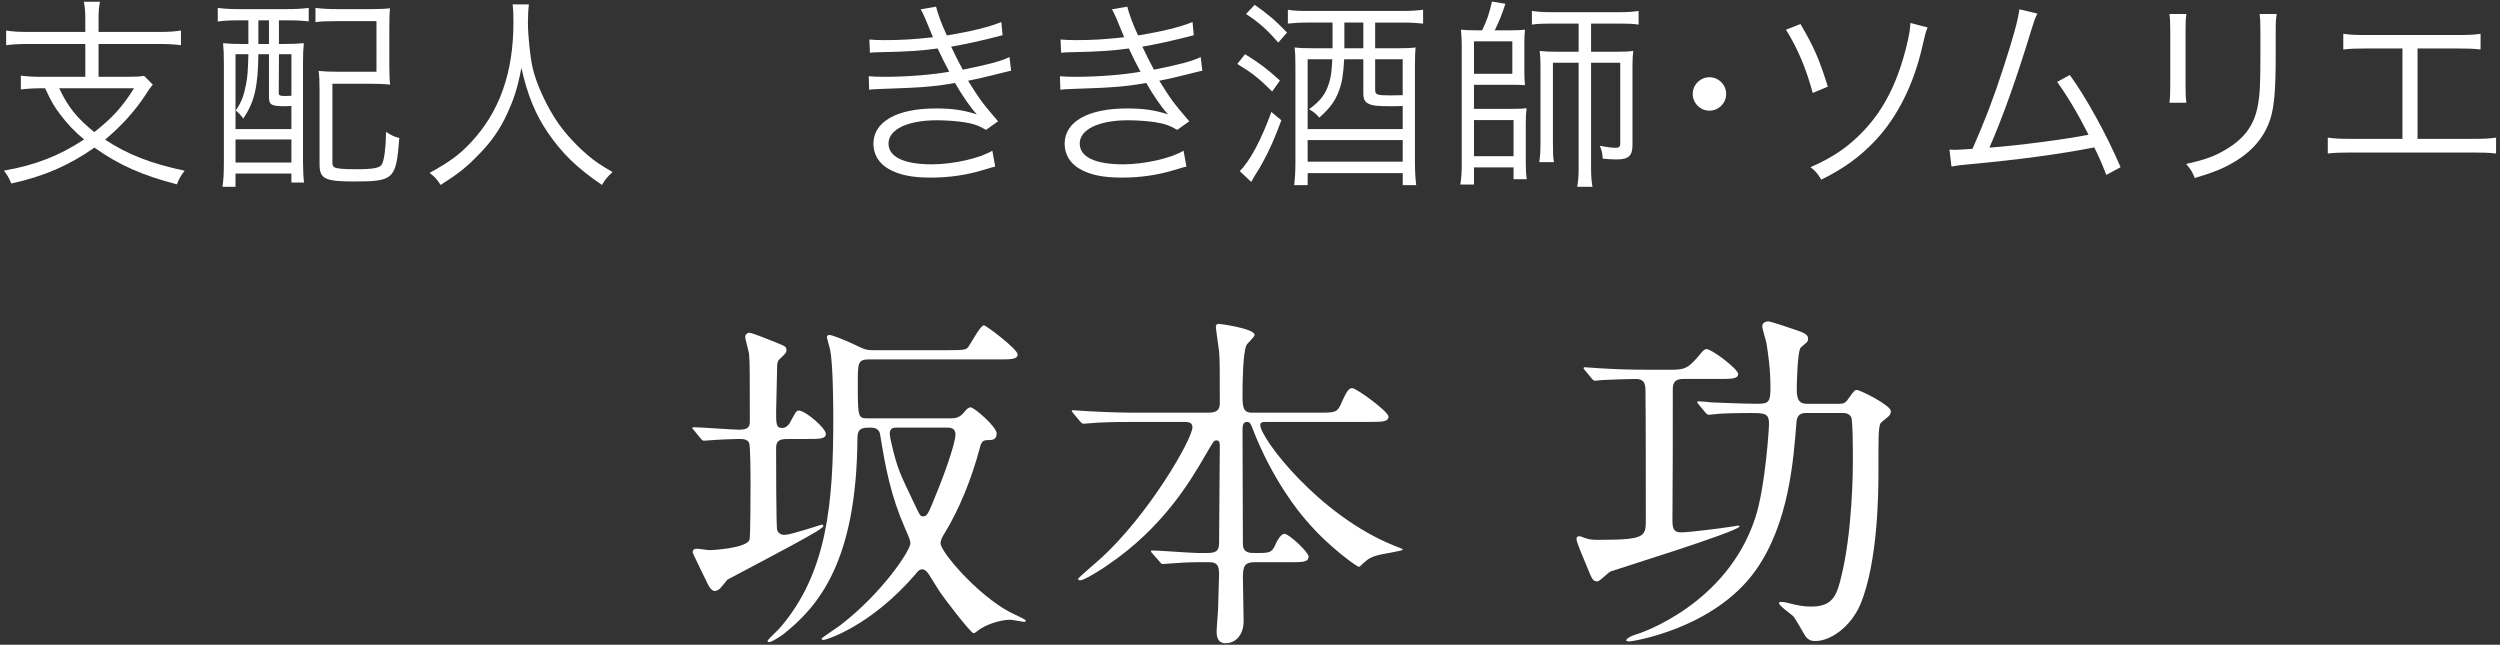
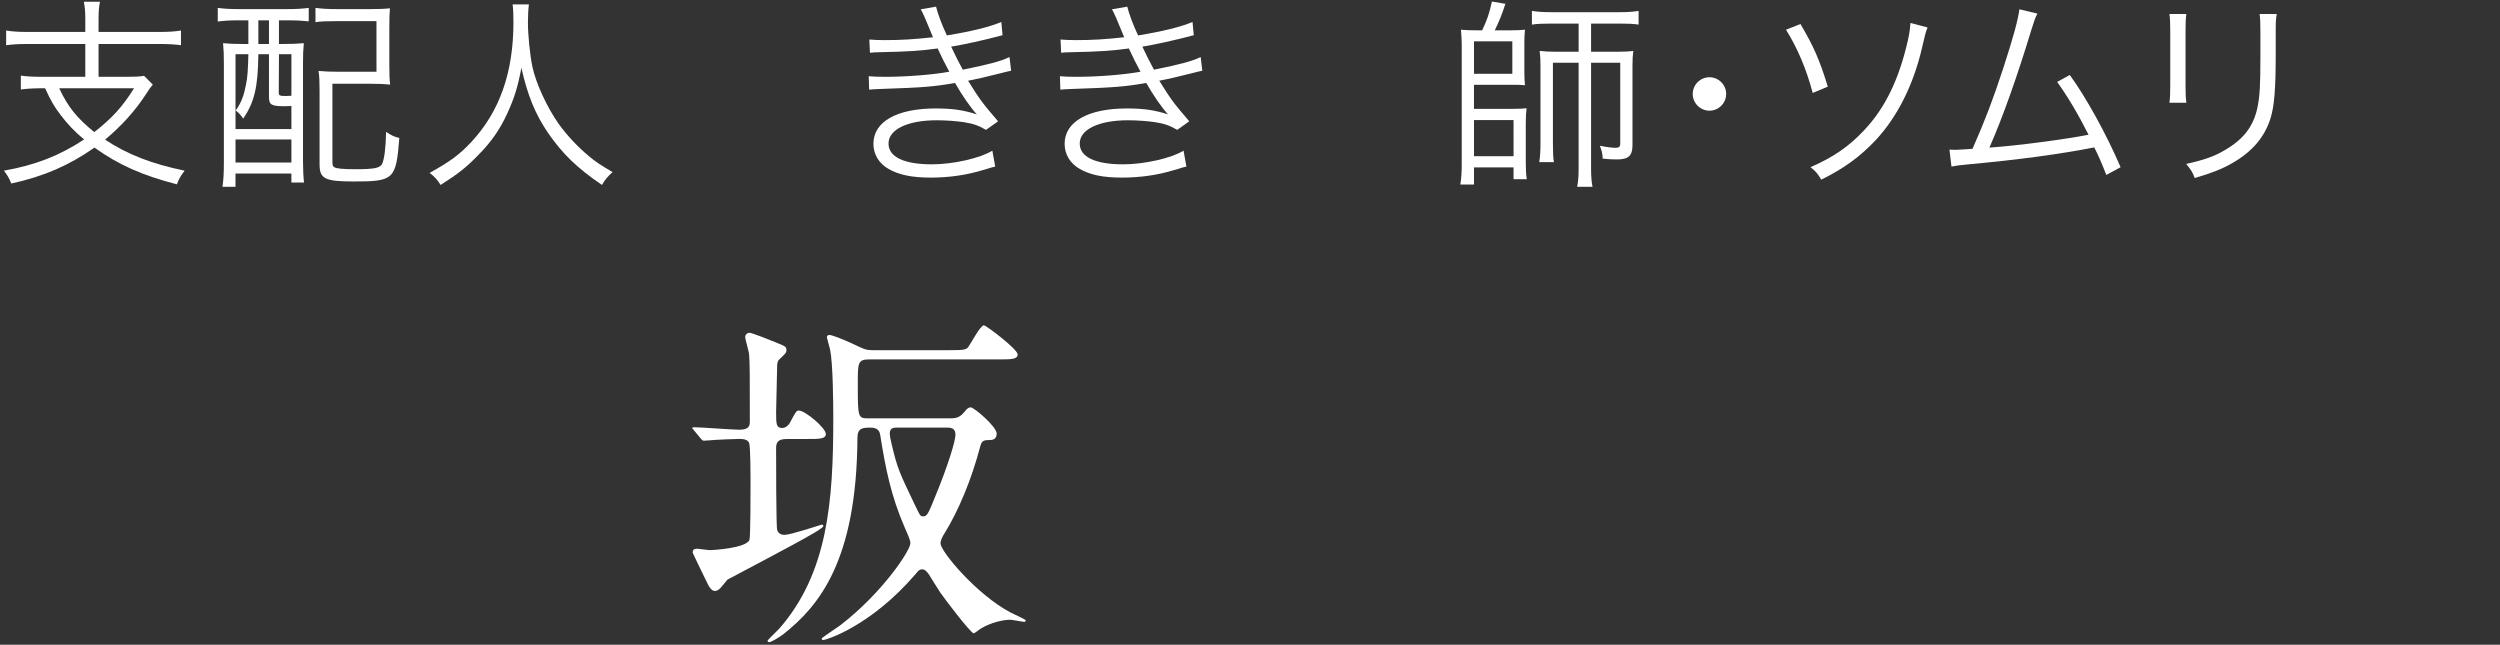
<svg xmlns="http://www.w3.org/2000/svg" version="1.1" id="レイヤー_1" x="0px" y="0px" width="190px" height="49px" viewBox="-49 0 190 49" enable-background="new -49 0 190 49" xml:space="preserve">
  <rect x="-49" y="0" width="190" height="49" fill="#333333" stroke="none" />
  <g>
    <g>
      <g>
        <path fill="#FFFFFF" d="M3.749,32.713c-0.108-0.135-0.135-0.135-0.135-0.188c0-0.027,0.054-0.055,0.108-0.055     c0.54,0,2.969,0.189,3.455,0.189c0.756,0,0.81-0.297,0.81-0.648c0-3.374,0-4.48-0.054-5.047c0-0.216-0.297-1.161-0.297-1.35     c0-0.189,0.162-0.324,0.324-0.324c0.189,0,1.673,0.594,1.998,0.729c0.729,0.297,0.81,0.324,0.81,0.594     c0,0.189-0.054,0.243-0.567,0.729c-0.081,0.081-0.108,0.188-0.135,0.378c0,0.242-0.081,3.293-0.081,3.59     c0,0.891,0,1.215,0.459,1.215c0.324,0,0.54-0.297,0.594-0.405c0.432-0.81,0.486-0.918,0.675-0.918     c0.486,0,2.051,1.323,2.051,1.782c0,0.377-0.486,0.377-1.431,0.377h-1.377c-0.486,0-0.972,0-0.972,0.675     c0,0.811,0,6.02,0.081,6.235c0.108,0.378,0.486,0.378,0.567,0.378c0.458,0,2.807-0.782,2.834-0.782     c0.081,0,0.108,0.054,0.108,0.107c0,0.136-0.729,0.54-0.917,0.648c-0.972,0.594-6.182,3.32-6.371,3.428     c-0.135,0.162-0.458,0.567-0.54,0.648c-0.081,0.08-0.243,0.216-0.405,0.216c-0.297,0-0.486-0.378-0.675-0.783     c-0.135-0.297-1.026-2.078-1.026-2.159c0-0.162,0.108-0.271,0.297-0.271c0.162,0,0.864,0.108,1.026,0.108     c0.135,0,2.753-0.135,2.996-0.783c0.081-0.216,0.081-3.671,0.081-4.13c0-0.647,0-2.996-0.108-3.238     C7.798,33.36,7.42,33.36,7.123,33.36c-0.297,0-1.673,0.055-2.24,0.108c-0.135,0-0.324,0.027-0.378,0.027     c-0.081,0-0.162-0.055-0.243-0.162L3.749,32.713z M23.157,26.612c1.08,0,1.269-0.026,1.431-0.242     c0.189-0.243,0.918-1.647,1.188-1.647c0.162,0,2.564,1.809,2.564,2.214c0,0.378-0.513,0.378-1.458,0.378h-9.825     c-0.864,0-0.864,0.27-0.864,1.809c0,2.618,0,2.672,0.81,2.672h6.154c0.459,0,0.756-0.026,1.134-0.485     c0.216-0.271,0.324-0.352,0.486-0.352c0.243,0,1.971,1.458,1.971,1.998c0,0.485-0.405,0.485-0.54,0.485     c-0.432,0-0.594,0.055-0.702,0.459c-0.675,2.564-1.646,4.886-2.727,6.641c-0.135,0.216-0.297,0.485-0.297,0.756     c0,0.621,2.753,3.887,5.291,5.236c0.189,0.108,1.188,0.54,1.188,0.621c0,0.054-0.054,0.107-0.108,0.107     c-0.135,0-0.918-0.161-1.08-0.161c-0.54,0-1.484,0.216-2.24,0.675c-0.135,0.08-0.432,0.351-0.54,0.351     c-0.216,0-2.294-2.727-2.537-3.104c-0.135-0.216-0.729-1.134-0.864-1.376c-0.081-0.108-0.27-0.378-0.486-0.378     c-0.27,0-0.378,0.188-0.513,0.351c-3.428,3.995-6.829,5.021-7.018,5.021c-0.081,0-0.135-0.054-0.135-0.107     c0-0.055,1.188-0.837,1.404-0.999c3.266-2.511,5.344-5.723,5.344-6.235c0-0.189-0.027-0.297-0.432-1.215     c-1.026-2.375-1.431-4.346-1.863-7.045c-0.027-0.162-0.108-0.54-0.702-0.54c-0.594,0-1.026,0-1.026,0.783     c-0.054,9.366-2.942,12.794-5.641,14.927c-0.324,0.243-0.918,0.594-1.053,0.594c-0.108,0-0.135-0.054-0.135-0.108     s0.729-0.756,0.864-0.891c3.725-4.237,4.13-9.717,4.13-16.007c0-1.215-0.027-4.184-0.243-5.236     c-0.027-0.135-0.243-0.863-0.243-0.918c0-0.107,0.054-0.188,0.189-0.188c0.189,0,1.026,0.323,1.782,0.675     c0.945,0.459,1.053,0.485,1.592,0.485h5.75V26.612z M19.189,32.497c-0.243,0-0.567,0-0.567,0.459     c0,0.135,0.054,0.459,0.108,0.647c0.459,2.024,0.675,2.402,1.728,4.616c0.459,0.944,0.459,1.025,0.702,1.025     c0.297,0,0.378-0.162,0.972-1.646c0.891-2.159,1.484-4.076,1.484-4.562c0-0.54-0.405-0.54-0.702-0.54L19.189,32.497     L19.189,32.497z" />
-         <path fill="#FFFFFF" d="M46.325,42.728c-0.729,0-0.864,0.323-0.864,1.134c0,0.513,0.054,2.888,0.054,3.347     c0,0.972-0.54,1.674-1.377,1.674c-0.675,0-0.675-0.648-0.675-0.918c0-0.243,0.108-1.512,0.108-1.619     c0.027-0.945,0.081-2.564,0.081-2.754c0-0.863-0.432-0.863-0.783-0.863h-0.945c-0.675,0-1.431,0.054-1.754,0.081     c-0.135,0-0.675,0.054-0.783,0.054s-0.108,0-0.243-0.162l-0.594-0.675c-0.027-0.027-0.081-0.081-0.081-0.135     s0.081-0.054,0.108-0.054c0.54,0,2.942,0.188,3.428,0.188h0.81c0.783,0,0.836-0.351,0.836-0.837c0-1.134,0.054-6.181,0.054-7.207     c0-0.27,0-0.513-0.243-0.513c-0.216,0-0.243,0.081-0.81,1.053c-1.161,1.997-3.239,5.588-7.585,8.503     c-0.027,0.026-1.62,1.079-1.971,1.079c-0.054,0-0.162-0.026-0.162-0.107s1.403-1.269,1.673-1.512     c3.698-3.347,7.018-9.124,7.018-10.015c0-0.404-0.378-0.404-0.675-0.404h-3.644c-0.756,0-1.835,0-2.834,0.054     c-0.162,0-0.945,0.081-1.107,0.081c-0.081,0-0.108,0-0.27-0.162l-0.54-0.647c-0.054-0.081-0.108-0.135-0.108-0.162     c0-0.054,0.081-0.054,0.108-0.054c0.189,0,1.053,0.081,1.242,0.081c1.539,0.08,2.537,0.107,3.644,0.107h5.372     c0.891,0,0.891-0.405,0.891-0.863c0-2.322,0-3.213-0.054-3.807c-0.027-0.188-0.243-1.7-0.243-1.835     c0-0.243,0.162-0.243,0.243-0.243s2.699,0.351,2.699,0.837c0,0.162-0.566,0.647-0.621,0.782c-0.27,0.594-0.297,2.889-0.297,3.671     c0,0.945,0,1.458,0.702,1.458h5.048c1.242,0,1.431,0,1.728-0.647c0.486-1.134,0.648-1.215,0.864-1.215     c0.324,0,2.753,1.781,2.753,2.159c0,0.405-0.513,0.405-1.458,0.405h-7.747c-0.351,0-0.54,0-0.54,0.243     c0,0.972,4.4,6.829,10.149,9.15c0.594,0.242,0.675,0.242,0.675,0.323s-1.566,0.324-1.863,0.405     c-0.486,0.135-0.729,0.243-1.133,0.621c-0.216,0.216-0.27,0.27-0.351,0.27c-0.108,0-2.294-1.512-3.995-3.536     c-0.459-0.513-2.564-3.05-4.076-6.991c-0.135-0.351-0.189-0.485-0.432-0.485c-0.324,0-0.324,0.378-0.324,0.675     c0,2.348,0.027,6.127,0.027,8.503c0,0.297,0,0.782,0.756,0.782H46.7c0.837,0,0.999-0.054,1.296-0.782     c0.108-0.217,0.378-0.675,0.621-0.675c0.351,0,1.835,1.403,1.835,1.728c0,0.432-0.459,0.432-1.458,0.432h-2.669V42.728z" />
-         <path fill="#FFFFFF" d="M78.942,28.799c-0.81,0-0.81,0.486-0.81,0.864c0,3.104,0,6.964-0.027,9.879     c0,0.648,0.108,0.918,0.648,0.918c0.675,0,3.131-0.324,4.022-0.459c0.054,0,0.216-0.054,0.297-0.054c0.054,0,0.135,0,0.135,0.054     c0,0.378-9.717,3.374-9.798,3.428c-0.189,0.081-0.836,0.756-0.999,0.756c-0.351,0-0.405-0.135-0.81-1.134     c-0.702-1.7-0.783-1.889-0.783-2.105c0-0.107,0.027-0.188,0.189-0.188c0.108,0,0.135,0,0.459,0.135     c0.378,0.135,0.702,0.135,1.026,0.135c3.59,0,3.59-0.242,3.59-1.565c0-1.295,0-8.826-0.027-9.825     c0-0.594-0.189-0.837-0.756-0.837c-0.594,0-1.943,0.055-2.51,0.081c-0.081,0-0.486,0.054-0.567,0.054s-0.189-0.08-0.243-0.161     l-0.513-0.621c-0.108-0.108-0.108-0.135-0.108-0.189c0-0.026,0.027-0.054,0.081-0.054c0.189,0,1.025,0.081,1.188,0.081     c1.323,0.081,2.429,0.108,3.698,0.108h1.458c1.161,0,1.431,0,2.321-1.053c0.297-0.378,0.432-0.514,0.594-0.514     c0.405,0,2.402,1.512,2.402,1.89s-0.54,0.378-1.431,0.378h-2.726V28.799z M88.227,31.391c-0.567,0-0.675,0.351-0.702,0.782     c-0.216,2.673-0.54,7.559-3.077,11.148c-3.158,4.48-9.42,5.426-9.583,5.426c-0.081,0-0.27,0-0.27-0.081s0.189-0.271,0.702-0.433     c0.405-0.107,6.937-2.294,9.097-8.854c0.783-2.375,1.053-6.937,1.053-7.126c0-0.863-0.297-0.863-1.539-0.863     c-1.458,0-2.375,0.054-2.483,0.081c-0.081,0-0.459,0.054-0.567,0.054c-0.081,0-0.135-0.054-0.243-0.162l-0.513-0.621     c-0.108-0.135-0.108-0.135-0.108-0.188s0.054-0.054,0.081-0.054c0.135,0,0.836,0.054,0.972,0.08c0.108,0,2.375,0.108,3.482,0.108     c0.864,0,1.026-0.108,1.026-1.188c0-1.458-0.162-2.511-0.297-3.374c-0.027-0.216-0.324-1.106-0.324-1.323     c0-0.297,0.297-0.378,0.459-0.378s1.782,0.54,2.079,0.648c0.675,0.216,0.945,0.378,0.945,0.675c0,0.135-0.054,0.216-0.108,0.27     c-0.054,0.055-0.378,0.324-0.459,0.405c-0.243,0.27-0.297,2.807-0.297,3.185c0,0.756,0.189,1.08,0.756,1.08h2.429     c0.243,0,0.459,0,0.675-0.297c0.486-0.675,0.54-0.756,0.702-0.756c0.243,0,2.591,1.161,2.591,1.62     c0,0.216-0.108,0.351-0.297,0.485c-0.054,0.054-0.405,0.324-0.513,0.459c-0.135,0.485-0.135,0.81-0.135,3.698     c0,1.431-0.027,6.829-1.376,10.041c-0.783,1.809-2.348,2.78-3.401,2.78c-0.189,0-0.513,0-0.783-0.378     c-0.135-0.216-0.729-1.296-0.917-1.512c-0.135-0.135-1.08-0.782-1.08-0.999c0-0.08,0.108-0.08,0.189-0.08     c0.054,0,0.243,0,0.513,0.08c0.702,0.189,1.188,0.271,1.728,0.271c1.376,0,1.862-0.54,2.213-1.917     c0.972-3.644,0.972-8.719,0.972-9.177c0-0.514,0-3.132-0.135-3.32c-0.189-0.297-0.486-0.297-0.621-0.297h-2.836V31.391z" />
      </g>
    </g>
    <g>
      <path fill="#FFFFFF" d="M-42.517,1.483c0-0.62-0.031-0.93-0.109-1.349h1.225c-0.078,0.372-0.109,0.713-0.109,1.349v0.945h4.636    c0.651,0,1.163-0.03,1.628-0.108v1.116c-0.45-0.062-0.961-0.093-1.628-0.093h-4.636v2.496h2.093c0.682,0,1.054-0.016,1.364-0.077    l0.667,0.666c-0.186,0.217-0.294,0.372-0.542,0.76c-0.791,1.225-1.83,2.372-3.085,3.426c1.69,1.117,3.504,1.83,6.046,2.357    c-0.294,0.387-0.418,0.589-0.589,1.038c-2.604-0.667-4.449-1.488-6.263-2.79c-1.954,1.364-3.845,2.186-6.325,2.729    c-0.155-0.403-0.295-0.636-0.559-0.977c2.388-0.419,4.248-1.147,6.093-2.372c-0.713-0.59-1.271-1.179-1.783-1.86    c-0.496-0.651-0.713-1.023-1.178-2.031h-0.202c-0.682,0-1.163,0.031-1.643,0.093V5.746c0.403,0.062,0.93,0.093,1.659,0.093h3.24    V3.343h-4.403c-0.651,0-1.163,0.031-1.612,0.093V2.32c0.465,0.078,0.977,0.108,1.628,0.108h4.387V1.483z M-44.501,6.707    c0.667,1.426,1.349,2.264,2.667,3.333c1.395-1.101,2.124-1.907,3.023-3.333H-44.501z" />
      <path fill="#FFFFFF" d="M-30.915,1.545c-0.604,0-1.116,0.03-1.535,0.093V0.599c0.434,0.062,0.946,0.093,1.566,0.093h3.736    c0.651,0,1.163-0.03,1.612-0.093v1.023c-0.419-0.047-0.915-0.077-1.551-0.077h-0.713v1.798h0.232c0.76,0,1.178-0.016,1.659-0.062    c-0.047,0.48-0.062,0.868-0.062,1.519v7.473c0,0.604,0.031,1.24,0.078,1.597h-0.961v-0.682h-4.248v1.008h-0.992    c0.078-0.512,0.109-0.977,0.109-1.923V4.847c0-0.651-0.016-1.116-0.062-1.565c0.45,0.046,0.837,0.062,1.551,0.062h0.372V1.545    H-30.915z M-31.101,4.118v5.689h4.248V8.056c-0.403,0.016-0.481,0.016-0.542,0.016c-0.977,0-1.163-0.108-1.163-0.697V4.118h-0.806    c-0.031,2.512-0.294,3.612-1.147,4.898c-0.155-0.232-0.356-0.449-0.574-0.62c0.418-0.589,0.62-1.131,0.775-1.937    c0.124-0.62,0.155-1.085,0.187-2.341H-31.101z M-31.101,12.35h4.248v-1.751h-4.248V12.35z M-29.364,3.343h0.806V1.545h-0.806    V3.343z M-27.814,7.048c0,0.218,0.078,0.248,0.574,0.248c0.031,0,0.155-0.016,0.388-0.016V4.118h-0.946L-27.814,7.048z     M-19.411,4.987c0,0.636,0.015,1.054,0.062,1.441c-0.45-0.046-0.837-0.062-1.504-0.062h-2.884v5.922    c0,0.264,0.031,0.356,0.14,0.419c0.171,0.108,0.667,0.154,1.628,0.154c1.38,0,1.845-0.093,2-0.387    c0.17-0.311,0.294-1.256,0.31-2.45c0.434,0.279,0.589,0.356,1.007,0.466c-0.248,3.146-0.403,3.302-3.457,3.302    c-2.201,0-2.604-0.202-2.604-1.303V6.893c0-0.697-0.016-1.085-0.077-1.503c0.48,0.046,0.868,0.062,1.503,0.062h2.899V1.607h-3.054    c-0.775,0-1.163,0.016-1.582,0.077V0.599c0.434,0.062,0.946,0.093,1.597,0.093h2.589c0.62,0,1.054-0.015,1.473-0.062    c-0.031,0.388-0.046,0.667-0.046,1.52V4.987z" />
      <path fill="#FFFFFF" d="M-8.801,0.335c-0.046,0.264-0.077,0.884-0.077,1.38c0,0.915,0.155,2.496,0.341,3.364    c0.264,1.24,1.101,3.069,2,4.341c0.62,0.868,1.457,1.752,2.294,2.449c0.496,0.419,0.899,0.683,1.798,1.21    c-0.372,0.341-0.543,0.526-0.806,0.977c-1.892-1.287-3.008-2.372-4.108-3.969c-0.961-1.411-1.55-2.853-2.015-4.931    c-0.279,1.474-0.543,2.311-1.07,3.458c-0.542,1.193-1.225,2.186-2.217,3.178c-0.868,0.899-1.503,1.411-2.853,2.264    c-0.263-0.419-0.449-0.62-0.837-0.915c1.566-0.868,2.264-1.38,3.163-2.341c2.155-2.31,3.209-5.286,3.209-9.101    c0-0.65-0.015-0.961-0.062-1.364H-8.801z" />
      <path fill="#FFFFFF" d="M17.07,3.002c0.372,0.031,0.636,0.047,1.163,0.047c1.302,0,2.248-0.062,3.674-0.218    c-0.48-1.193-0.791-1.906-0.93-2.124l1.163-0.201c0.14,0.559,0.434,1.364,0.822,2.186c1.814-0.294,3.271-0.65,4.139-1.022    l0.093,1.007c-1.38,0.373-3.039,0.729-3.907,0.869c0.232,0.511,0.651,1.333,0.884,1.751c2.046-0.418,2.914-0.65,3.55-0.961    l0.124,1.039c-0.264,0.062-0.325,0.062-0.837,0.201c-1.085,0.279-1.86,0.45-2.434,0.559c0.915,1.473,1.085,1.689,2.279,3.085    l-0.915,0.65c-0.589-0.341-0.946-0.465-1.706-0.589c-0.542-0.077-1.333-0.14-2.031-0.14c-2.232,0-3.674,0.698-3.674,1.768    c0,1.023,1.179,1.581,3.302,1.581c1.612,0,3.659-0.465,4.589-1.038l0.217,1.209c-0.217,0.047-0.217,0.047-0.93,0.264    c-1.271,0.388-2.589,0.573-3.969,0.573c-1.426,0-2.403-0.201-3.194-0.651c-0.744-0.418-1.163-1.115-1.163-1.922    c0-1.674,1.783-2.682,4.729-2.682c1.287,0,2.108,0.124,3.131,0.449c-0.48-0.512-1.116-1.441-1.659-2.388    c-1.535,0.279-2.542,0.356-5.441,0.45c-0.744,0.03-0.806,0.03-1.085,0.062l-0.031-1.023c0.341,0.031,0.62,0.047,1.24,0.047    c1.612,0,3.612-0.155,4.883-0.388c-0.403-0.76-0.496-0.93-0.884-1.768c-1.193,0.171-2.434,0.248-4.186,0.279    c-0.651,0.016-0.682,0.016-0.961,0.047L17.07,3.002z" />
      <path fill="#FFFFFF" d="M31.602,3.002c0.372,0.031,0.636,0.047,1.163,0.047c1.302,0,2.248-0.062,3.674-0.218    c-0.48-1.193-0.791-1.906-0.93-2.124l1.163-0.201c0.14,0.559,0.434,1.364,0.822,2.186c1.814-0.294,3.271-0.65,4.139-1.022    l0.093,1.007c-1.38,0.373-3.039,0.729-3.907,0.869c0.232,0.511,0.651,1.333,0.883,1.751c2.047-0.418,2.915-0.65,3.55-0.961    l0.124,1.039c-0.263,0.062-0.326,0.062-0.837,0.201c-1.085,0.279-1.86,0.45-2.434,0.559c0.915,1.473,1.085,1.689,2.279,3.085    l-0.915,0.65c-0.589-0.341-0.946-0.465-1.705-0.589c-0.543-0.077-1.333-0.14-2.031-0.14c-2.232,0-3.674,0.698-3.674,1.768    c0,1.023,1.178,1.581,3.302,1.581c1.612,0,3.659-0.465,4.589-1.038l0.217,1.209c-0.217,0.047-0.217,0.047-0.93,0.264    c-1.271,0.388-2.589,0.573-3.969,0.573c-1.426,0-2.403-0.201-3.194-0.651c-0.744-0.418-1.163-1.115-1.163-1.922    c0-1.674,1.783-2.682,4.729-2.682c1.287,0,2.108,0.124,3.131,0.449c-0.48-0.512-1.116-1.441-1.659-2.388    c-1.535,0.279-2.542,0.356-5.441,0.45c-0.744,0.03-0.806,0.03-1.085,0.062l-0.031-1.023c0.341,0.031,0.62,0.047,1.24,0.047    c1.612,0,3.612-0.155,4.883-0.388c-0.403-0.76-0.496-0.93-0.884-1.768c-1.194,0.171-2.434,0.248-4.186,0.279    c-0.651,0.016-0.682,0.016-0.961,0.047L31.602,3.002z" />
-       <path fill="#FFFFFF" d="M45.623,4.118c1.116,0.697,1.643,1.085,2.651,2l-0.589,0.837c-1.008-1.008-1.565-1.441-2.651-2.093    L45.623,4.118z M48.382,9.141c-0.465,1.271-0.884,2.232-1.426,3.225c-0.186,0.326-0.294,0.527-0.589,0.977    c-0.109,0.187-0.124,0.233-0.279,0.481l-0.868-0.822c0.76-0.729,1.659-2.418,2.403-4.495L48.382,9.141z M46.351,0.366    c0.961,0.667,1.488,1.101,2.465,2.108l-0.667,0.76c-0.915-1.039-1.442-1.504-2.45-2.17L46.351,0.366z M50.381,1.715    c-0.604,0-1.069,0.031-1.503,0.078V0.739c0.45,0.078,0.791,0.093,1.519,0.093h7.225c0.636,0,1.069-0.03,1.534-0.093v1.055    c-0.434-0.047-0.898-0.078-1.519-0.078h-2.124v1.953h1.597c0.667,0,1.163-0.015,1.473-0.062c-0.031,0.31-0.047,0.683-0.047,1.565    v7.055c0,0.79,0.031,1.302,0.094,1.845h-1.023v-0.915h-7.225v0.915h-1.023c0.062-0.512,0.093-1.07,0.093-1.752V5.142    c0-0.838-0.016-1.163-0.062-1.535c0.356,0.047,0.822,0.062,1.535,0.062h1.349V1.715H50.381z M50.381,4.506v5.302h7.225V8.056    c-0.403,0.016-0.651,0.016-0.853,0.016c-1.039,0-1.396-0.031-1.705-0.171c-0.326-0.139-0.435-0.372-0.435-0.821V4.506h-1.457    c-0.062,1.178-0.155,1.736-0.388,2.372c-0.295,0.806-0.683,1.333-1.504,2.062c-0.279-0.325-0.403-0.419-0.775-0.636    c0.868-0.636,1.271-1.163,1.52-2c0.155-0.496,0.187-0.79,0.248-1.798H50.381z M50.381,12.288h7.225v-1.644h-7.225V12.288z     M53.172,3.668h1.441V1.715h-1.441V3.668z M55.513,6.831c0,0.372,0.14,0.419,1.147,0.419c0.263,0,0.263,0,0.945-0.016V4.506    h-2.093V6.831z" />
      <path fill="#FFFFFF" d="M63.643,2.305c0.372-0.775,0.542-1.271,0.744-2.187l1.022,0.171c-0.248,0.79-0.496,1.38-0.806,2.016h1.209    c0.449,0,0.744-0.016,1.085-0.047c-0.03,0.31-0.046,0.589-0.046,0.977v2.217c0,0.465,0.016,0.697,0.046,1.023    c-0.31-0.031-0.526-0.031-1.085-0.031h-2.79v1.829h2.867c0.605,0,0.822-0.015,1.132-0.046c-0.046,0.356-0.062,0.65-0.062,1.193    v2.868c0,0.543,0.016,0.945,0.077,1.333H66.03v-0.898h-3.007v1.302h-1.039c0.077-0.449,0.108-0.931,0.108-1.488V3.343    c0-0.294-0.031-0.775-0.062-1.085c0.325,0.031,0.697,0.047,1.193,0.047H63.643z M63.023,5.607h2.914V3.142h-2.914V5.607z     M63.023,11.869h3.007V9.125h-3.007V11.869z M68.805,1.793c-0.604,0-0.961,0.016-1.38,0.077V0.831    c0.435,0.062,0.807,0.094,1.411,0.094h5.302c0.604,0,0.961-0.031,1.396-0.094V1.87c-0.419-0.062-0.775-0.077-1.364-0.077h-2.248    v2.139h2c0.512,0,0.868-0.016,1.209-0.062c-0.047,0.356-0.062,0.62-0.062,1.147v6.015c0,0.807-0.31,1.085-1.178,1.085    c-0.325,0-0.683-0.016-1.085-0.062c-0.016-0.388-0.078-0.636-0.218-0.977c0.559,0.108,0.946,0.155,1.21,0.155    c0.248,0,0.341-0.078,0.341-0.342V4.77h-2.217v8.015c0,0.604,0.031,1.008,0.108,1.411h-1.163c0.078-0.435,0.108-0.822,0.108-1.411    V4.77h-1.953v6.092c0,0.744,0.016,1.132,0.078,1.458h-1.116c0.062-0.403,0.093-0.791,0.093-1.52V5.064    c0-0.526-0.016-0.837-0.062-1.193c0.419,0.046,0.729,0.062,1.334,0.062h1.627V1.793H68.805z" />
      <path fill="#FFFFFF" d="M82.189,7.141c0,0.698-0.573,1.271-1.271,1.271c-0.697,0-1.271-0.573-1.271-1.271    c0-0.697,0.573-1.271,1.271-1.271C81.616,5.87,82.189,6.444,82.189,7.141z" />
      <path fill="#FFFFFF" d="M87.835,1.824c1.008,1.722,1.427,2.651,2.078,4.76l-1.147,0.48c-0.48-1.813-1.163-3.426-2.031-4.806    L87.835,1.824z M97.495,2.087C97.339,2.49,97.339,2.49,97.091,3.56c-0.651,2.853-1.876,5.303-3.535,7.085    c-1.178,1.256-2.434,2.171-4.139,3.008c-0.311-0.512-0.435-0.651-0.822-0.945c1.736-0.76,2.915-1.566,4.077-2.807    c1.612-1.705,2.667-3.906,3.334-6.867c0.124-0.574,0.154-0.822,0.186-1.287L97.495,2.087z" />
      <path fill="#FFFFFF" d="M105.84,1.033c-0.155,0.294-0.264,0.604-0.419,1.116c-1.132,3.721-2.186,6.697-3.225,9.069    c2.062-0.14,5.705-0.62,7.534-0.977c-0.821-1.628-1.627-2.962-2.387-4.016l0.961-0.527c1.24,1.705,2.79,4.512,3.86,7.008    l-1.085,0.589c-0.342-0.884-0.559-1.38-0.915-2.093c-2.604,0.512-5.689,0.93-9.534,1.286c-0.589,0.047-1.023,0.108-1.318,0.171    l-0.154-1.287c0.356,0.016,0.356,0.016,0.434,0.016c0.108,0,0.961-0.046,1.318-0.077c0.961-2.171,1.581-3.813,2.341-6.14    c0.76-2.341,1.101-3.581,1.225-4.465L105.84,1.033z" />
      <path fill="#FFFFFF" d="M117.164,1.065c-0.047,0.371-0.062,0.573-0.062,1.286v4.171c0,0.744,0.016,0.914,0.062,1.286h-1.287    c0.047-0.356,0.062-0.682,0.062-1.302v-4.14c0-0.667-0.015-0.931-0.062-1.302H117.164z M124.031,1.065    c-0.062,0.356-0.077,0.604-0.077,1.349v1.829c0,2.465-0.108,3.829-0.388,4.729c-0.449,1.457-1.427,2.589-2.945,3.441    c-0.76,0.434-1.504,0.729-2.822,1.116c-0.17-0.449-0.263-0.604-0.65-1.069c1.395-0.311,2.139-0.574,2.945-1.055    c1.441-0.837,2.186-1.829,2.48-3.271c0.171-0.883,0.217-1.597,0.217-3.953V2.428c0-0.806-0.016-1.022-0.062-1.363H124.031z" />
-       <path fill="#FFFFFF" d="M134.734,10.552h4.154c0.931,0,1.256-0.016,1.814-0.093v1.209c-0.527-0.062-0.977-0.077-1.799-0.077    h-9.208c-0.807,0-1.256,0.015-1.783,0.077v-1.209c0.558,0.077,0.884,0.093,1.798,0.093h3.876V3.684h-2.697    c-0.837,0-1.271,0.016-1.799,0.078V2.568c0.543,0.078,0.915,0.094,1.814,0.094h6.806c0.899,0,1.271-0.016,1.813-0.094v1.194    c-0.526-0.062-0.961-0.078-1.798-0.078h-2.992V10.552z" />
    </g>
  </g>
</svg>